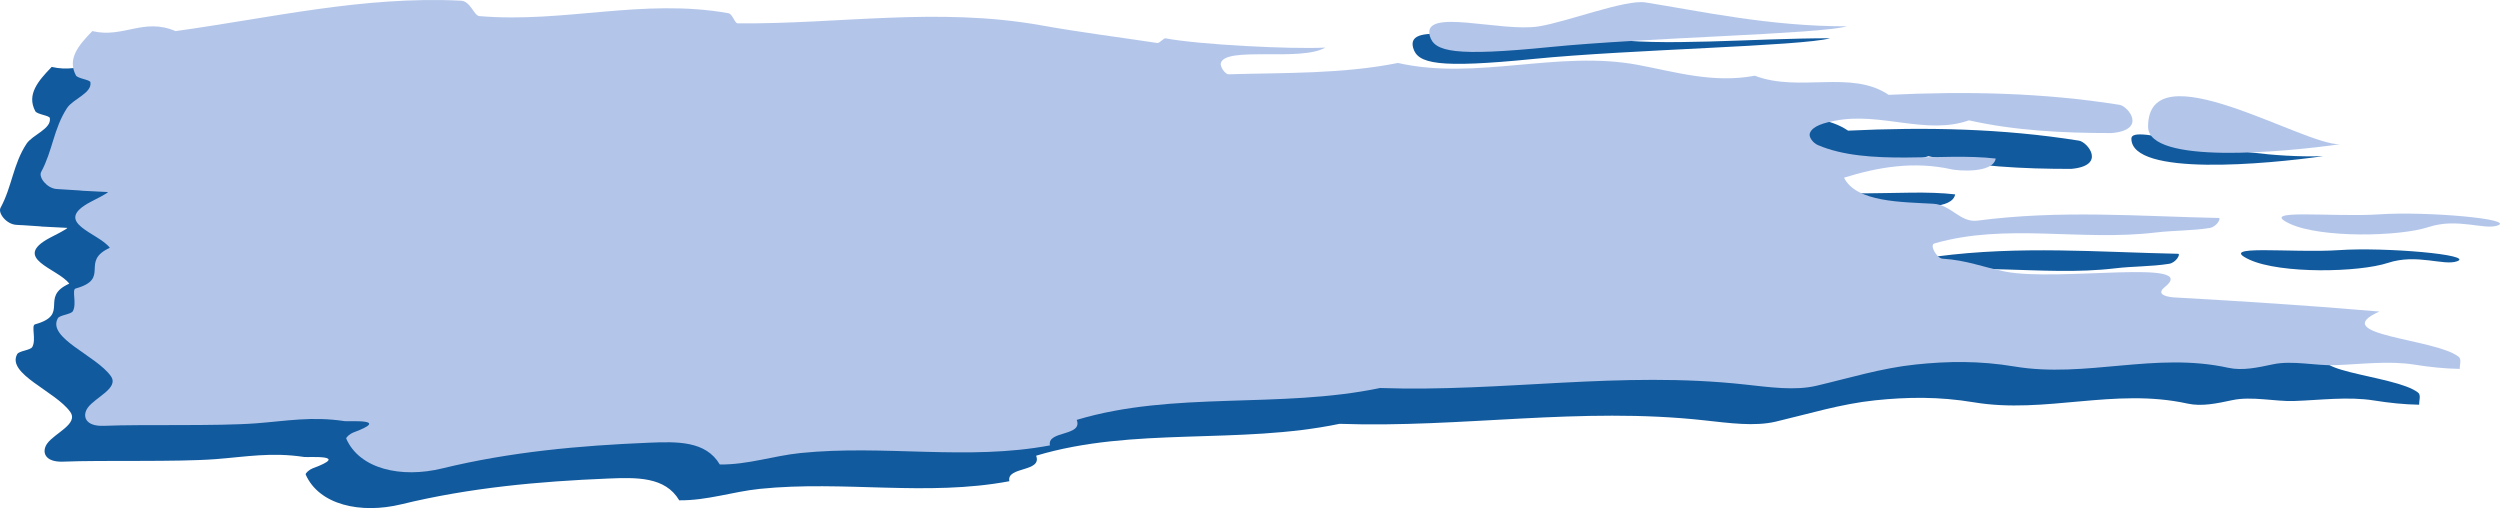
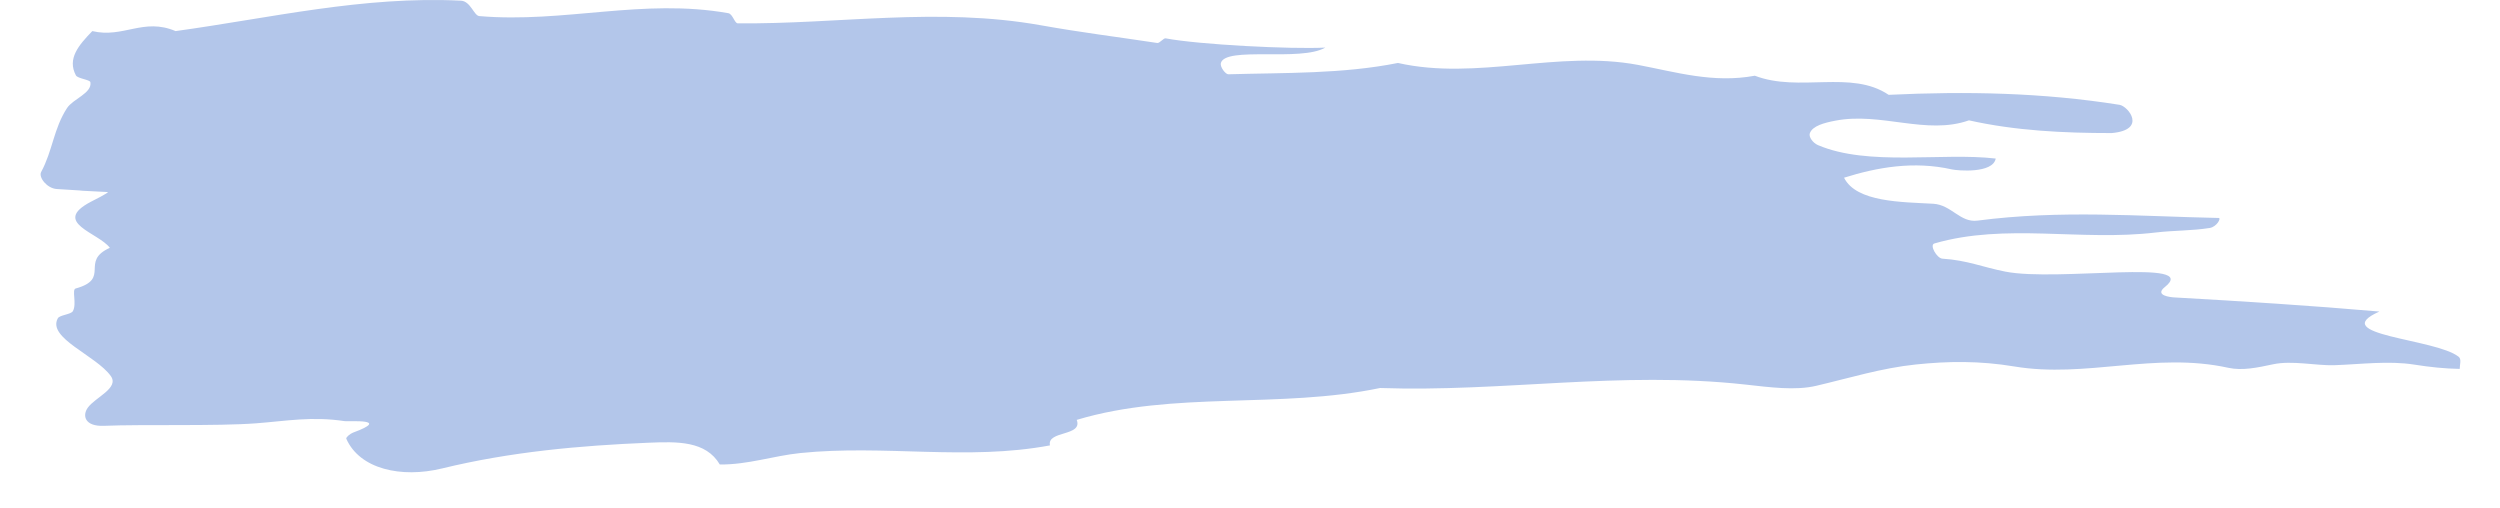
<svg xmlns="http://www.w3.org/2000/svg" width="313.816" height="63.777">
-   <path fill="#125a9e" d="M6.287 29.836c.117-.062 2.434-1.218 2.129-1.234-7.84-.402.887.055-6.383-.379-1.23-.074-2.32-1.476-1.965-2.14 1.45-2.672 1.567-5.442 3.25-8.02.762-1.164 3.16-1.871 2.938-3.242-.055-.332-1.61-.453-1.828-.867-1.106-2.09.343-3.774 2.062-5.555 3.899.926 6.418-1.719 10.453 0 11.883-1.637 23.559-4.43 35.824-3.816 1.215.062 1.622 1.875 2.305 1.933 10.68.91 20.524-2.27 31.258-.363.547.094.793 1.27 1.176 1.273 12.64.121 25.101-2.07 38.054.243 5.149.917 9.36 1.425 14.618 2.222.293.047.78-.633 1.046-.582 4.18.793 15.743 1.383 20.043 1.16-2.664 1.504-12.562-.207-13.113 1.953-.125.485.594 1.407.942 1.399 7.105-.207 14.316-.027 21.289-1.422 9.933 2.242 20.078-1.652 30.148.246 4.746.895 9.422 2.328 14.652 1.356 5.555 2.132 12.086-.782 16.797 2.398 9.75-.465 19.34-.281 28.98 1.254 1.083.172 3.5 3.148-.98 3.547-6.07 0-12.078-.29-17.918-1.598-5.347 1.89-11.058-1.07-16.785.043-1.34.258-2.867.64-3.195 1.586-.156.457.394 1.207 1.02 1.477 6.324 2.703 15.593.898 22.32 1.691-.356 1.91-4.813 1.516-5.496 1.363-4.813-1.086-9.403-.261-13.543 1.04 1.53 3.097 7.293 3.046 11.191 3.269 2.293.133 3.387 2.402 5.555 2.117 10.492-1.367 20.234-.539 30.281-.332.34.008-.242 1.117-1.137 1.258-2.281.36-4.465.293-6.765.566-9.383 1.121-18.84-1.218-27.782 1.375-.66.188.305 1.867 1.004 1.91 3.102.196 5.067 1.07 7.89 1.63 6.606 1.296 24.614-1.704 20.02 1.945-1.34 1.062.766 1.265 1.2 1.289 8.656.488 17.175 1.03 25.742 1.773-6.719 3 7.05 3.371 9.953 5.68.379.305.125.984.125 1.52-1.93-.036-3.73-.227-5.68-.536-3.238-.515-6.761-.039-10.031.07-2.316.079-5.312-.625-7.715-.113-1.949.414-3.851.828-5.633.438-9.214-2.028-17.847 1.336-26.84-.164-4.367-.727-8.332-.672-12.37-.25-4.297.445-8.329 1.699-12.497 2.68-2.652.62-5.82.179-8.91-.16-15.687-1.735-30.449.968-45.844.433-12.636 2.636-25.878.336-38.078 4 .797 2.097-3.761 1.32-3.36 3.203-10.374 1.95-20.773-.117-31.327.96-3.438.356-6.574 1.47-10.113 1.438-1.762-2.984-5.364-2.879-8.922-2.734-8.684.36-17.348 1.137-25.946 3.23-5.117 1.247-10.336.086-12.02-3.73-.073-.172.509-.645.84-.766 4.887-1.8-.507-1.363-1.038-1.441-4.121-.625-7.313-.02-11.09.27-4.953.378-14.242.113-19.117.316-2.426.105-2.754-1.281-2.043-2.274.941-1.316 3.968-2.457 2.89-3.972-1.851-2.594-8.023-4.77-6.656-7.25.234-.418 1.66-.48 1.895-.899.519-.925-.165-2.699.343-2.84 4.457-1.234.489-3.39 4.297-5.109-1.433-1.914-7.34-3.16-2.41-5.766M177.385 6c-1.012-3.605 8.953-.414 13.718-1.199 3.641-.601 7.84-.402 10.36 0 6.922 1.098 18.48 0 28.281 0-3.64 1-25.2 1.399-37.238 2.598-12.043 1.203-14.563.602-15.121-1.398m90.16 11.398c0-2.059 11.48 2.602 24.078 2.203-7 1-24.078 2.598-24.078-2.203m14.84 15.203c-4.325-1.988 5.32-.8 11.199-1.203 5.879-.398 17.11.59 14.84 1.402-1.68.598-5.04-1-8.68.2-3.64 1.199-13.441 1.398-17.36-.399" />
  <path fill="#b3c6ea" d="M11.38 25.34c.122-.062 2.434-1.218 2.134-1.234-7.84-.402.882.055-6.387-.379-1.23-.074-2.32-1.476-1.961-2.14 1.445-2.672 1.566-5.442 3.246-8.02.762-1.164 3.16-1.871 2.937-3.242-.05-.332-1.605-.453-1.824-.867-1.105-2.09.34-3.778 2.063-5.555 3.894.926 6.418-1.719 10.449 0C33.924 2.266 45.596-.527 57.861.086c1.219.063 1.621 1.875 2.305 1.934 10.683.91 20.523-2.27 31.262-.363.543.097.789 1.27 1.175 1.273 12.637.121 25.098-2.07 38.051.242 5.149.918 9.36 1.426 14.617 2.223.293.047.785-.633 1.047-.582 4.18.793 15.742 1.383 20.043 1.16-3.078 1.801-12.562-.207-13.113 1.953-.121.485.594 1.407.941 1.399 7.106-.207 14.32-.028 21.29-1.422 9.933 2.242 20.077-1.649 30.148.246 4.746.895 9.422 2.328 14.652 1.355 5.555 2.133 12.086-.78 16.797 2.399 9.754-.465 19.344-.281 28.98 1.254 1.083.172 3.5 3.148-.98 3.547-6.066 0-12.078-.29-17.918-1.598-5.348 1.89-11.055-1.07-16.781.043-1.344.258-2.871.64-3.196 1.586-.16.457.391 1.207 1.016 1.477 6.324 2.703 15.598.898 22.32 1.69-.355 1.911-4.808 1.52-5.496 1.364-4.808-1.086-9.402-.262-13.543 1.04 1.536 3.097 7.293 3.046 11.192 3.269 2.293.133 3.386 2.402 5.554 2.117 10.493-1.367 20.239-.54 30.286-.332.336.008-.243 1.117-1.141 1.258-2.281.36-4.46.293-6.766.566-9.382 1.121-18.836-1.219-27.78 1.375-.661.188.308 1.867 1.003 1.91 3.102.196 5.066 1.07 7.895 1.625 6.601 1.301 24.613-1.699 20.015 1.946-1.34 1.066.766 1.27 1.2 1.293 8.656.488 17.175 1.03 25.742 1.773-6.72 3 7.05 3.371 9.953 5.68.379.3.129.984.129 1.52-1.934-.036-3.735-.227-5.684-.536-3.234-.516-6.762-.039-10.027.07-2.32.079-5.317-.625-7.72-.113-1.948.414-3.85.828-5.628.438-9.219-2.028-17.852 1.34-26.844-.164-4.363-.727-8.332-.672-12.37-.25-4.298.445-8.329 1.699-12.497 2.675-2.652.625-5.816.184-8.91-.156-15.688-1.734-30.445.969-45.844.434-12.637 2.636-25.879.336-38.078 4 .8 2.097-3.762 1.316-3.36 3.203-10.374 1.949-20.769-.117-31.327.96-3.434.356-6.575 1.47-10.114 1.438-1.761-2.984-5.363-2.879-8.922-2.734-8.683.36-17.347 1.137-25.941 3.23-5.121 1.246-10.34.086-12.023-3.73-.075-.172.507-.645.843-.766 4.883-1.8-.511-1.363-1.043-1.441-4.12-.625-7.312-.02-11.09.27-4.953.378-14.242.113-19.117.316-2.425.105-2.754-1.281-2.043-2.274.946-1.316 3.97-2.457 2.891-3.972-1.852-2.594-8.02-4.77-6.652-7.25.23-.418 1.66-.48 1.89-.899.52-.926-.164-2.699.344-2.84 4.46-1.234.492-3.39 4.297-5.109-1.434-1.914-7.34-3.16-2.41-5.766" />
-   <path fill="#b3c6ea" d="M179.478 4.504c-1.007-3.605 8.957-.414 13.72-1.199 3.64-.601 10.839-3.402 13.358-3 6.922 1.098 15.481 3 25.282 3-3.64 1-25.2 1.399-37.239 2.598-12.042 1.203-14.562.601-15.12-1.399m90.16 11.399c0-9.805 19.48 2.348 24.078 2.203-7 1-24.078 2.598-24.078-2.203m17.839 12.203c-4.324-1.988 5.32-.8 11.2-1.203 5.879-.399 17.109.59 14.84 1.402-1.68.598-5.04-1-8.68.2-3.64 1.199-13.442 1.398-17.36-.399" />
</svg>